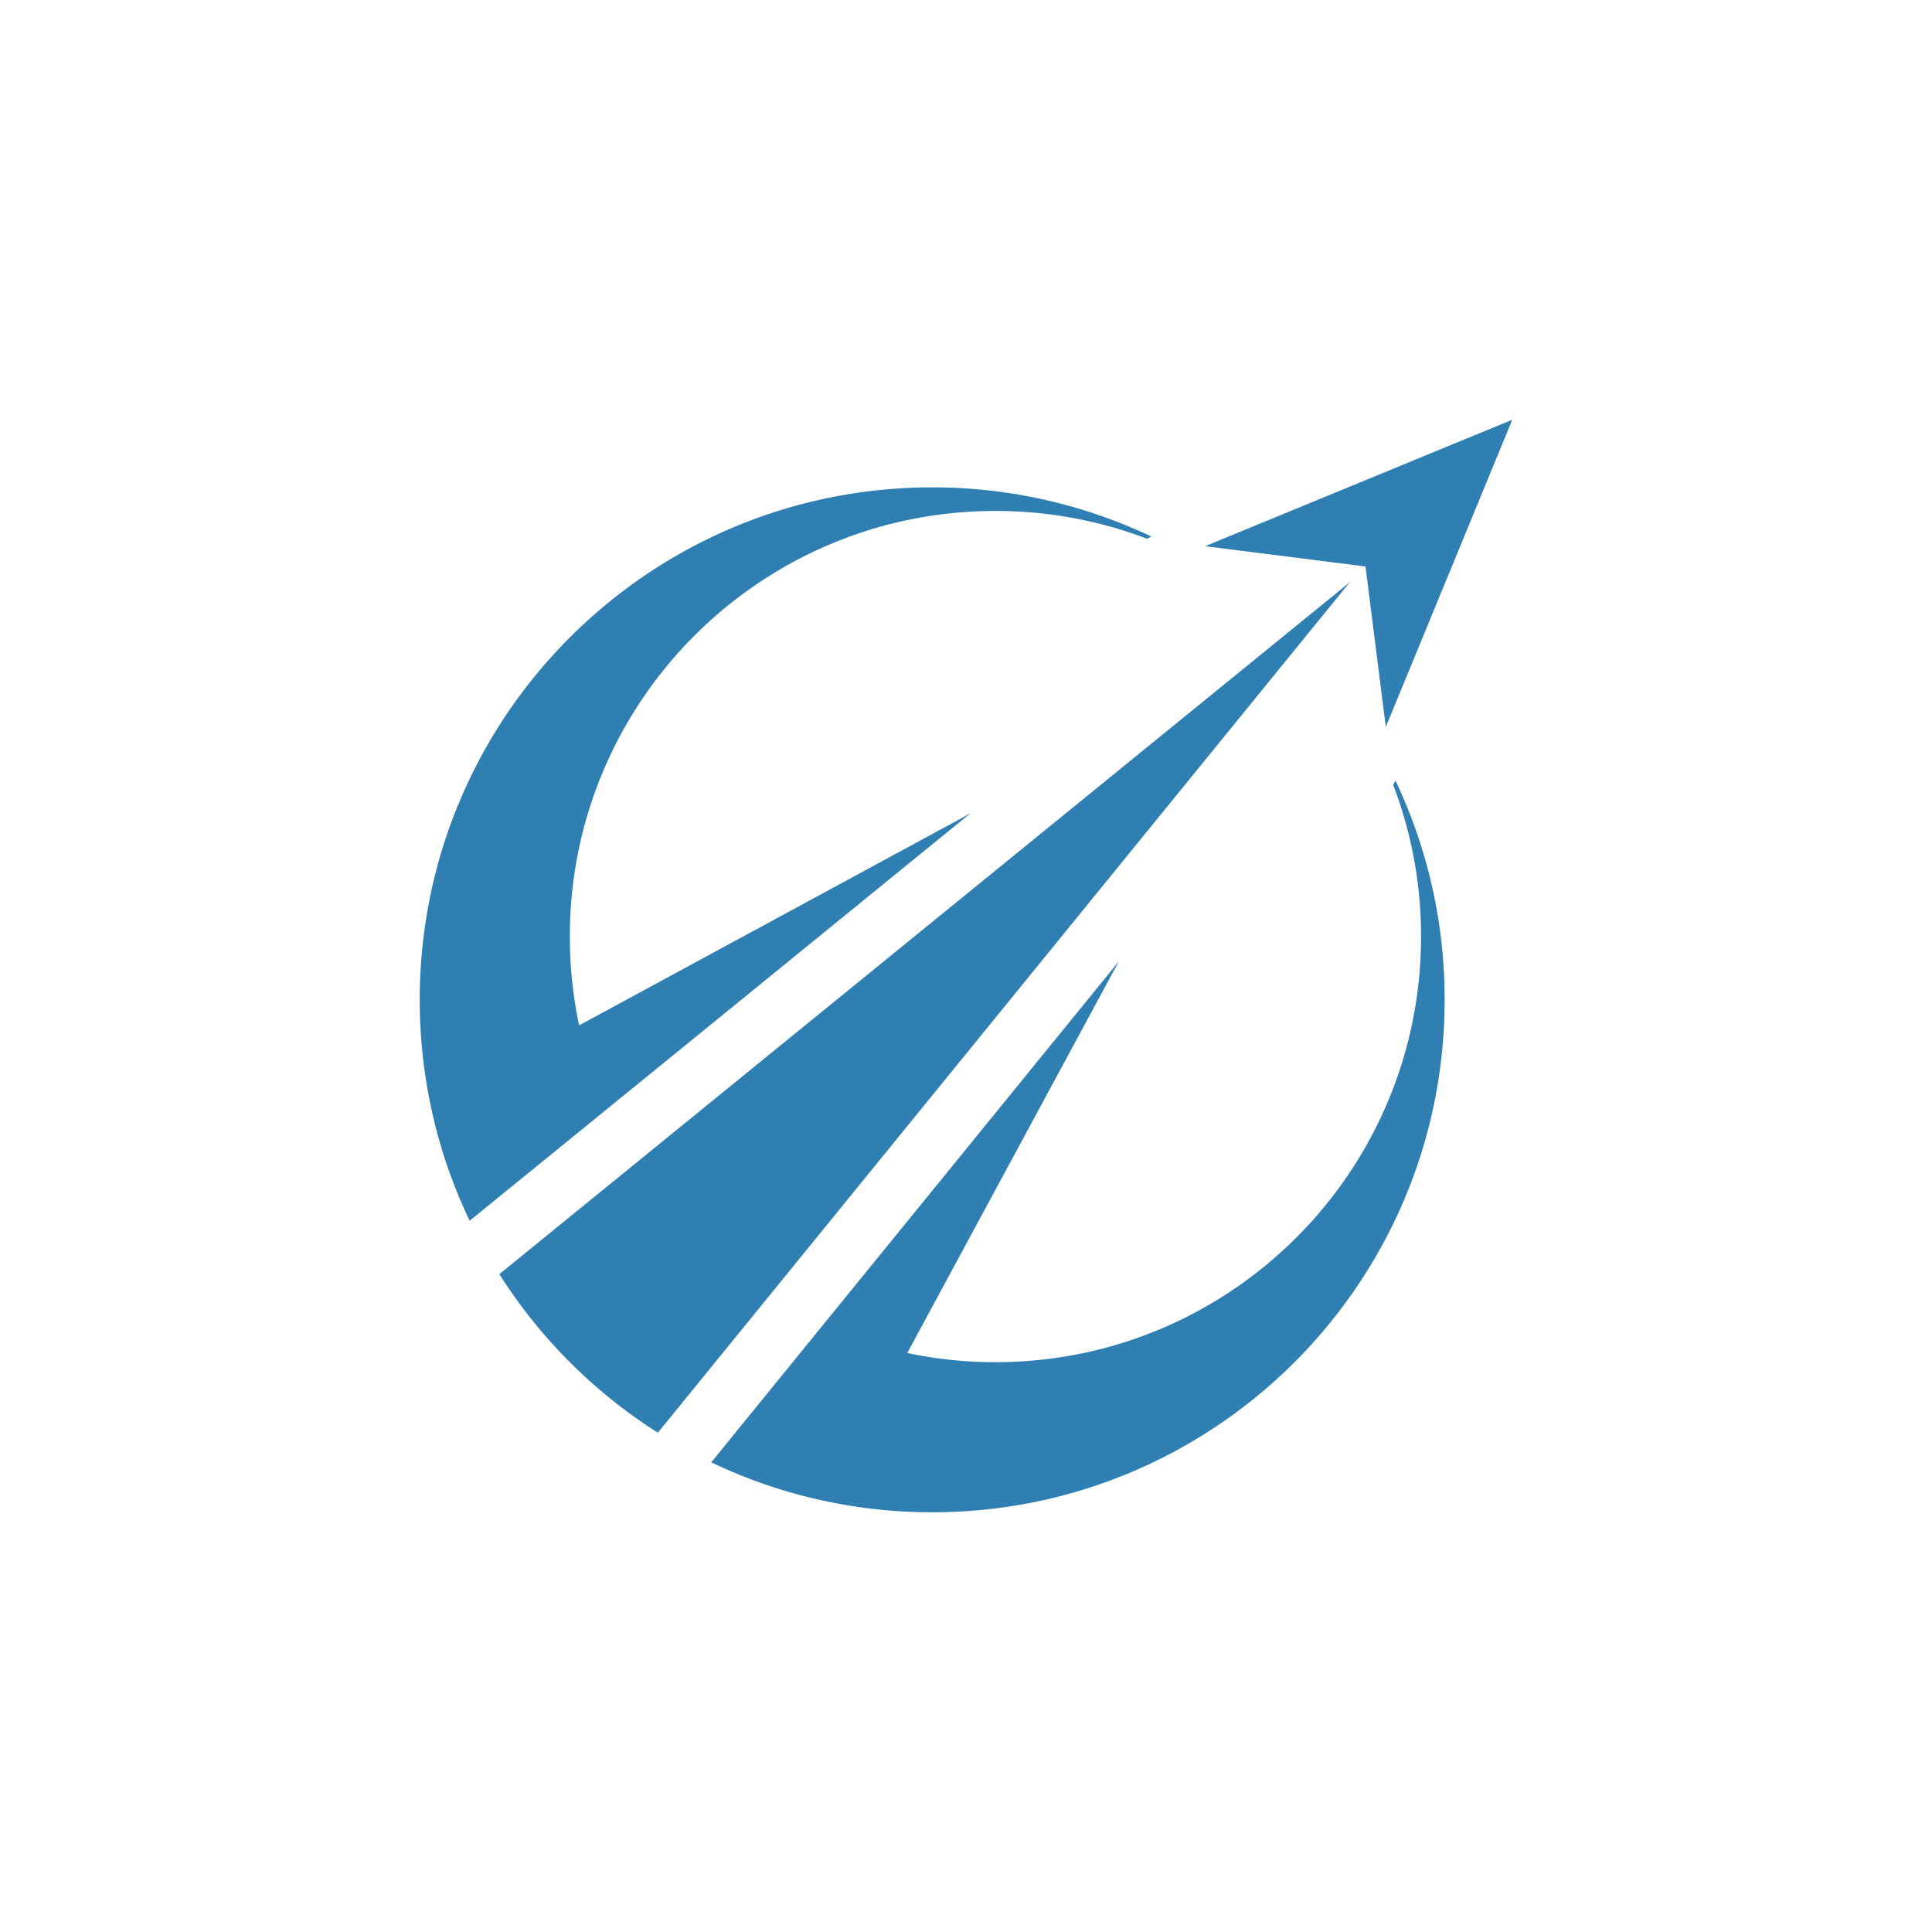
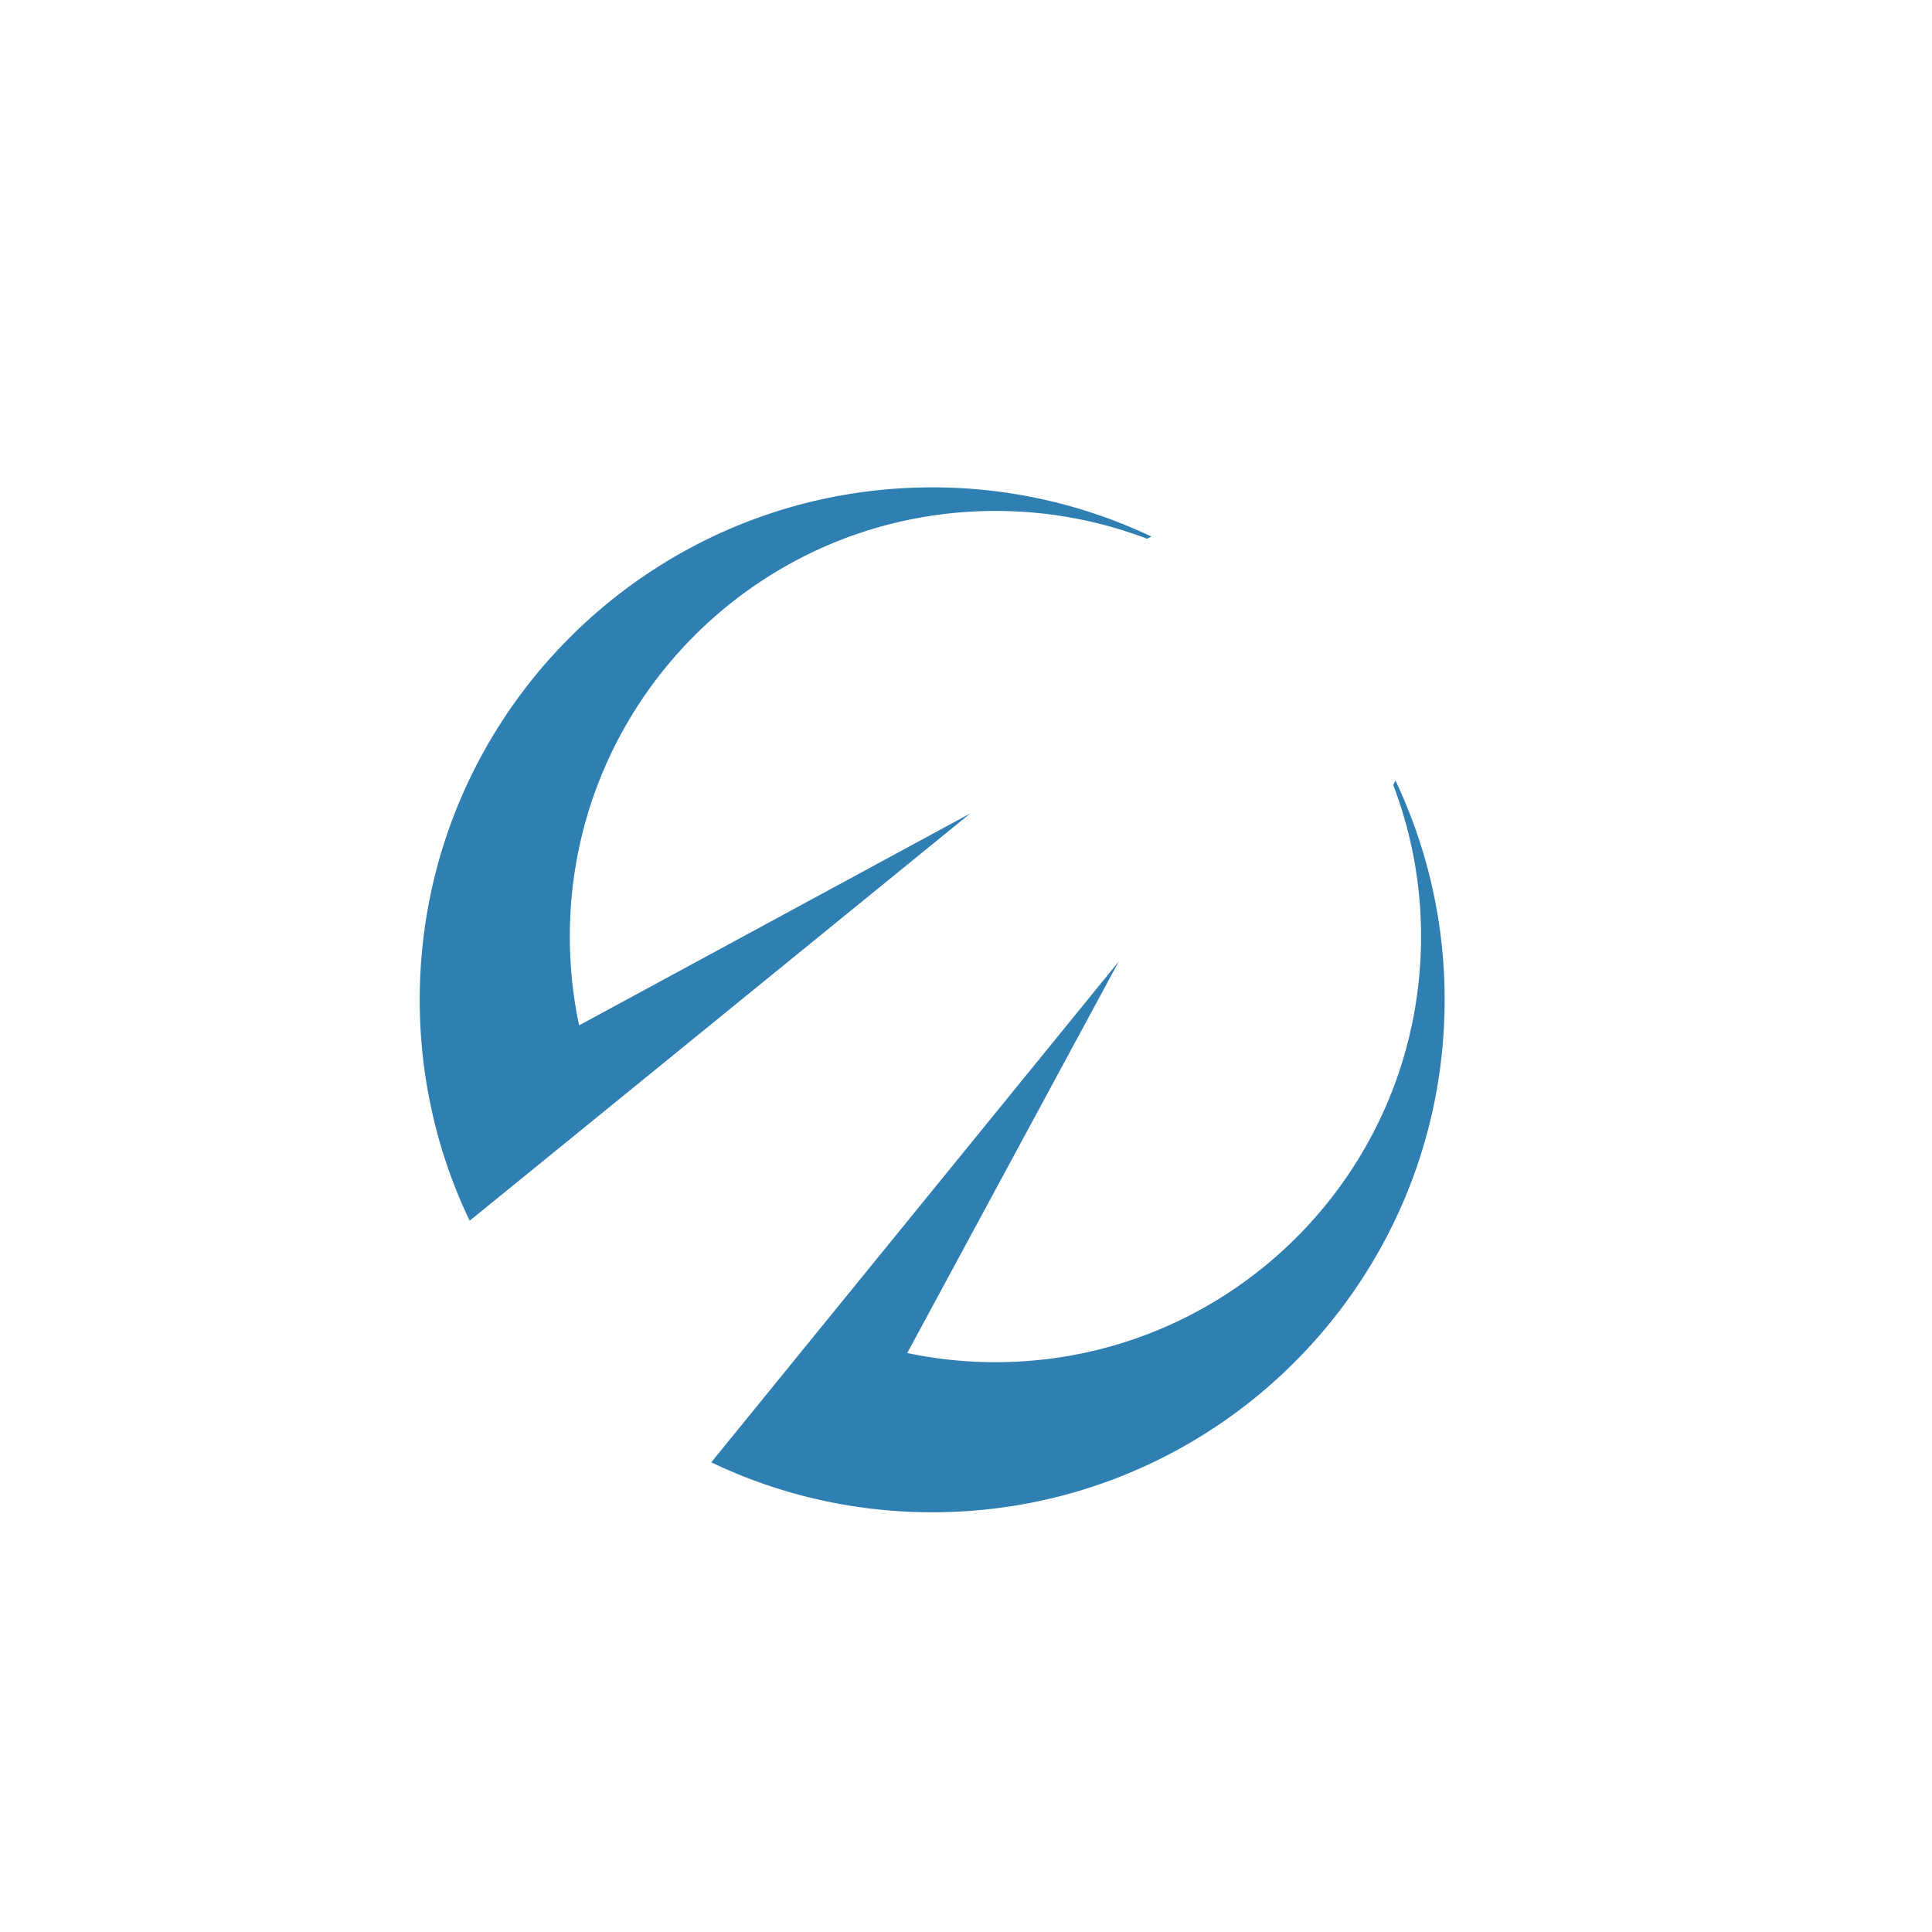
<svg xmlns="http://www.w3.org/2000/svg" data-bbox="260.7 260.701 678.6 678.598" viewBox="0 0 1200 1200" data-type="color">
  <g>
    <path d="m715.142 333.252-2.643 1.379a264 264 0 0 0-94.2-17.267c-146 0-264.369 118.337-264.369 264.34a264.4 264.4 0 0 0 5.775 55.16l242.962-131.638-225.986 183.9-84.953 69.094a313 313 0 0 1-24.19-71.392 318.3 318.3 0 0 1-6.838-65.819c0-175.8 142.5-318.294 318.294-318.294a316.7 316.7 0 0 1 136.148 30.537" fill="#2f7fb2" data-color="1" />
    <path d="M897.287 621.006c0 175.8-142.5 318.293-318.293 318.293a317.7 317.7 0 0 1-65.3-6.722 314.2 314.2 0 0 1-71.91-24.3l69.094-84.953L694.946 597.1 563.509 840.384a264.7 264.7 0 0 0 54.787 5.688c146 0 264.339-118.365 264.339-264.368a263.3 263.3 0 0 0-17.295-94.175l1.437-2.672a317 317 0 0 1 30.51 136.149" fill="#2f7fb2" data-color="1" />
-     <path d="M838.335 361.665 408.6 889.885a319.2 319.2 0 0 1-98.456-98.485Z" fill="#2f7fb2" data-color="1" />
-     <path fill="#2f7fb2" d="m939.3 260.701-190.824 78.552 99.661 12.611 12.61 99.66z" data-color="1" />
+     <path d="M838.335 361.665 408.6 889.885Z" fill="#2f7fb2" data-color="1" />
  </g>
</svg>